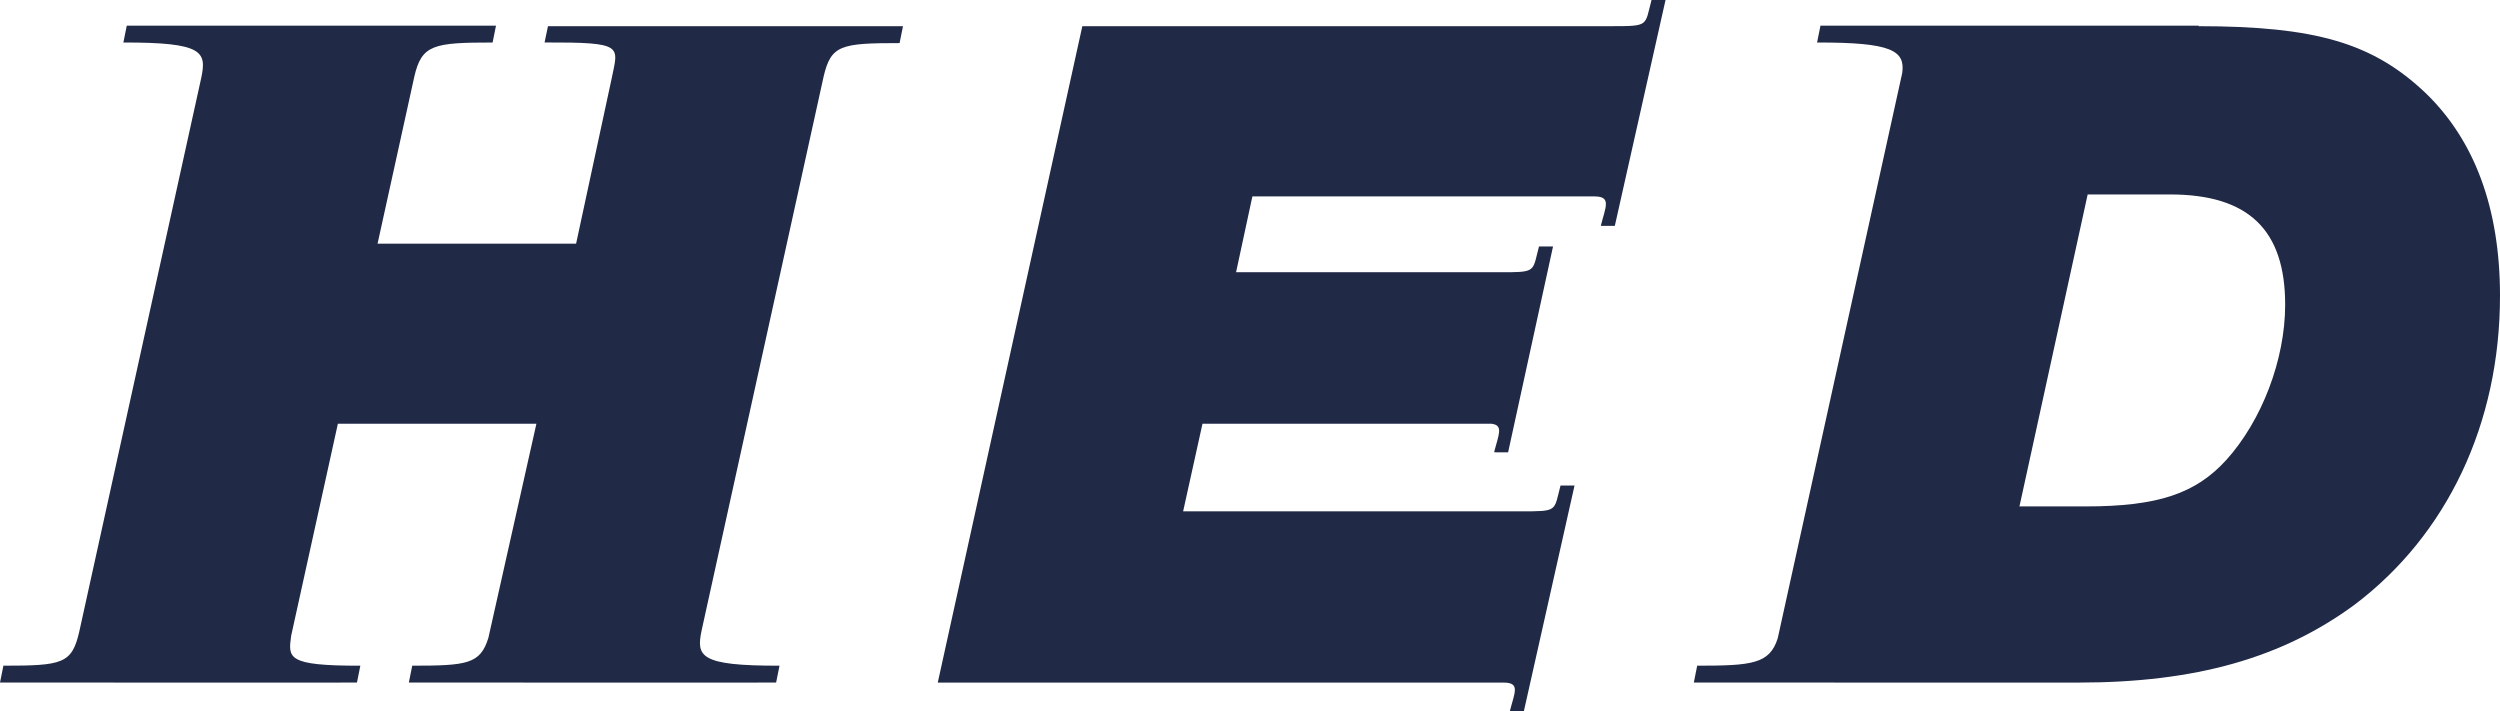
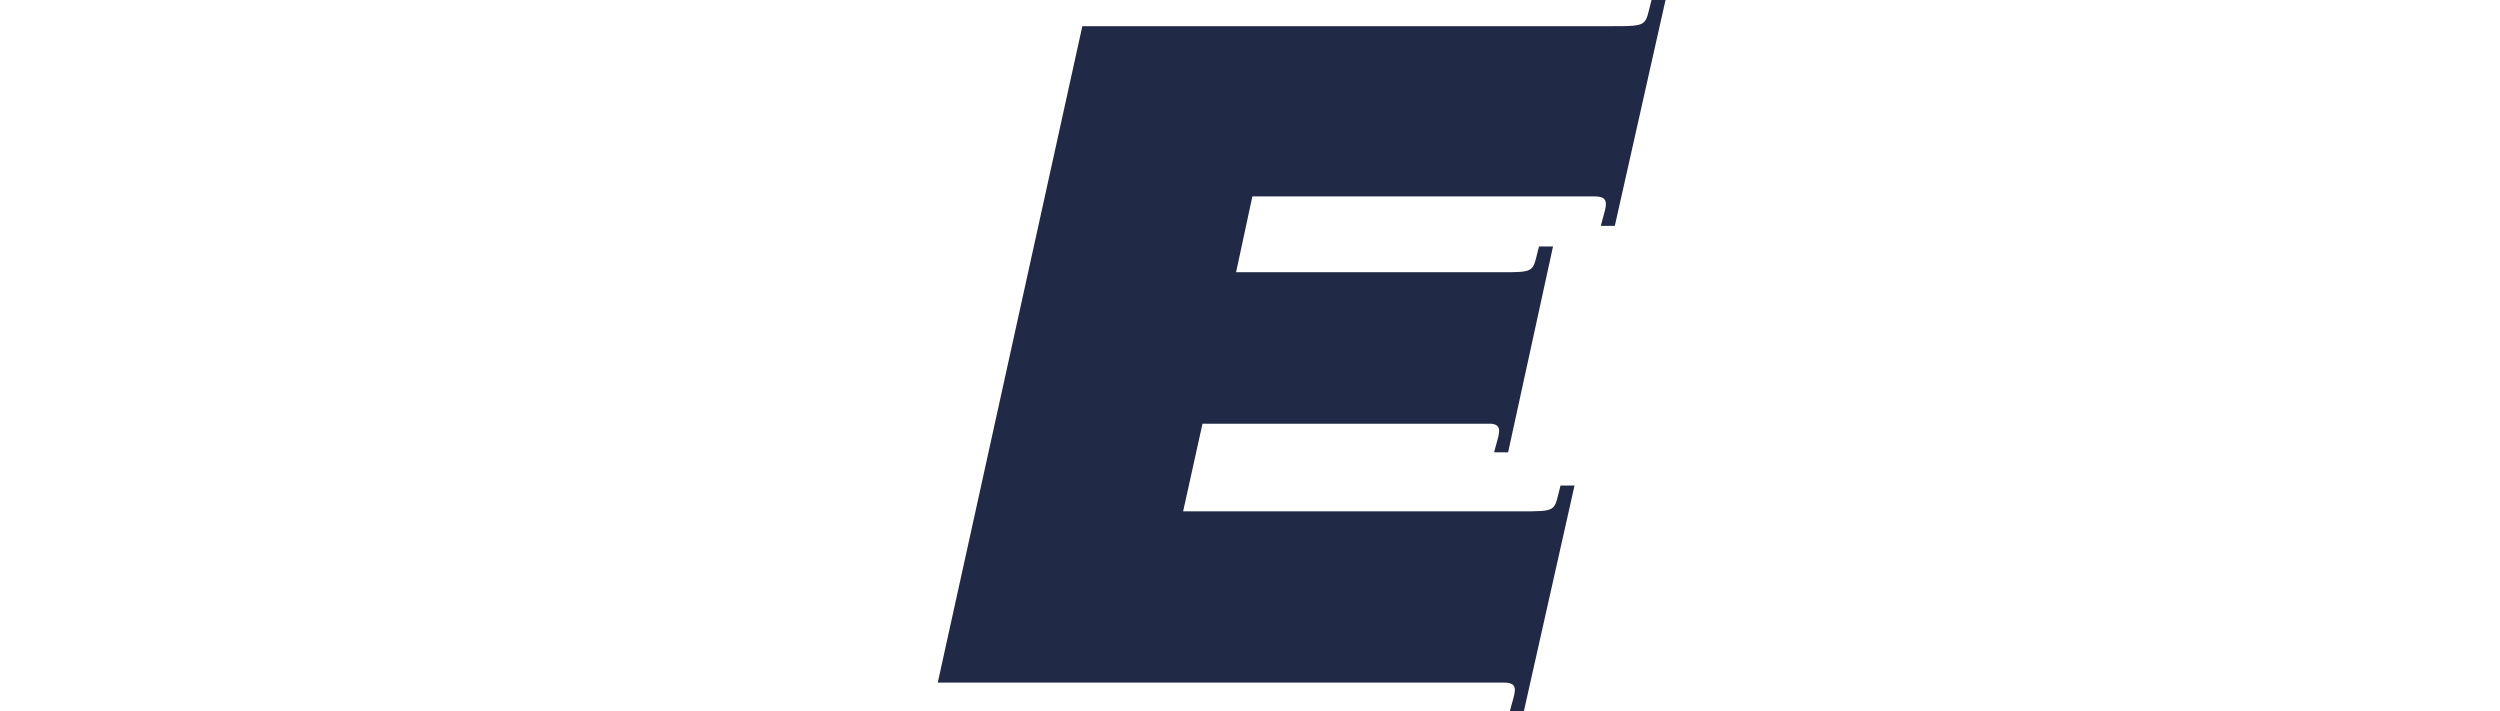
<svg xmlns="http://www.w3.org/2000/svg" width="123" height="35" viewBox="0 0 123 35" fill="none">
  <g opacity="0.99" clip-path="url(#clip0_622_261)">
-     <path d="M41.068 1.288L30.649 1.288L26.96 1.289L26.793 2.089C30.736 2.079 30.419 2.251 30.093 3.866L28.344 11.988L18.576 11.988L20.386 3.764C20.748 2.192 21.337 2.092 24.236 2.092L24.403 1.262L6.237 1.262L6.07 2.092C10.013 2.082 10.171 2.55 9.9 3.838L3.898 31.086C3.536 32.659 3.066 32.752 0.167 32.752L0 33.582L3.349 33.582L13.818 33.583L17.562 33.582L17.729 32.752C14.075 32.761 14.182 32.359 14.326 31.275L16.623 20.849L26.391 20.849L24.029 31.382C23.631 32.67 22.987 32.752 20.282 32.752L20.115 33.582L23.536 33.582L33.955 33.583L38.185 33.582L38.352 32.752C34.409 32.761 34.251 32.294 34.522 31.006L40.521 3.771C40.885 2.213 41.37 2.12 44.26 2.12L44.427 1.289L41.068 1.288Z" fill="#1E2744" />
-     <path d="M119.343 4.58C116.746 2.118 113.948 1.293 108.171 1.288L108.177 1.262L89.567 1.262L89.4 2.092C93.073 2.083 93.736 2.488 93.591 3.585L87.463 31.41C87.06 32.67 86.187 32.752 83.502 32.752L83.336 33.582L86.984 33.582L102.262 33.583C108.022 33.583 112.28 32.372 115.837 29.758C120.395 26.32 123 20.849 123 14.554C123 10.245 121.748 6.904 119.343 4.58ZM109.525 22.64C108.022 24.286 106.169 24.916 102.612 24.916L99.357 24.916L102.713 9.567L106.77 9.567C110.627 9.567 112.43 11.31 112.43 14.99C112.43 17.702 111.278 20.703 109.525 22.64Z" fill="#1E2744" />
    <path d="M79.235 1.288L53.251 1.288L46.138 33.583L73.973 33.583C74.819 33.583 74.513 34.075 74.282 34.999L74.972 35L77.467 23.889L76.778 23.888C76.438 25.175 76.677 25.158 74.76 25.158L58.21 25.158L59.162 20.849L73.388 20.849C73.993 20.924 73.721 21.407 73.51 22.253L74.199 22.254L76.409 12.126L75.719 12.125C75.426 13.238 75.562 13.376 74.364 13.392L60.815 13.392L61.617 9.664L78.453 9.664C79.299 9.664 78.99 10.188 78.759 11.111L79.449 11.112L81.944 0.001L81.255 0C80.915 1.288 81.153 1.288 79.235 1.288Z" fill="#1E2744" />
  </g>
  <defs>
    <clipPath id="clip0_622_261">
      <rect width="123" height="35" fill="#1E2744" />
    </clipPath>
  </defs>
</svg>